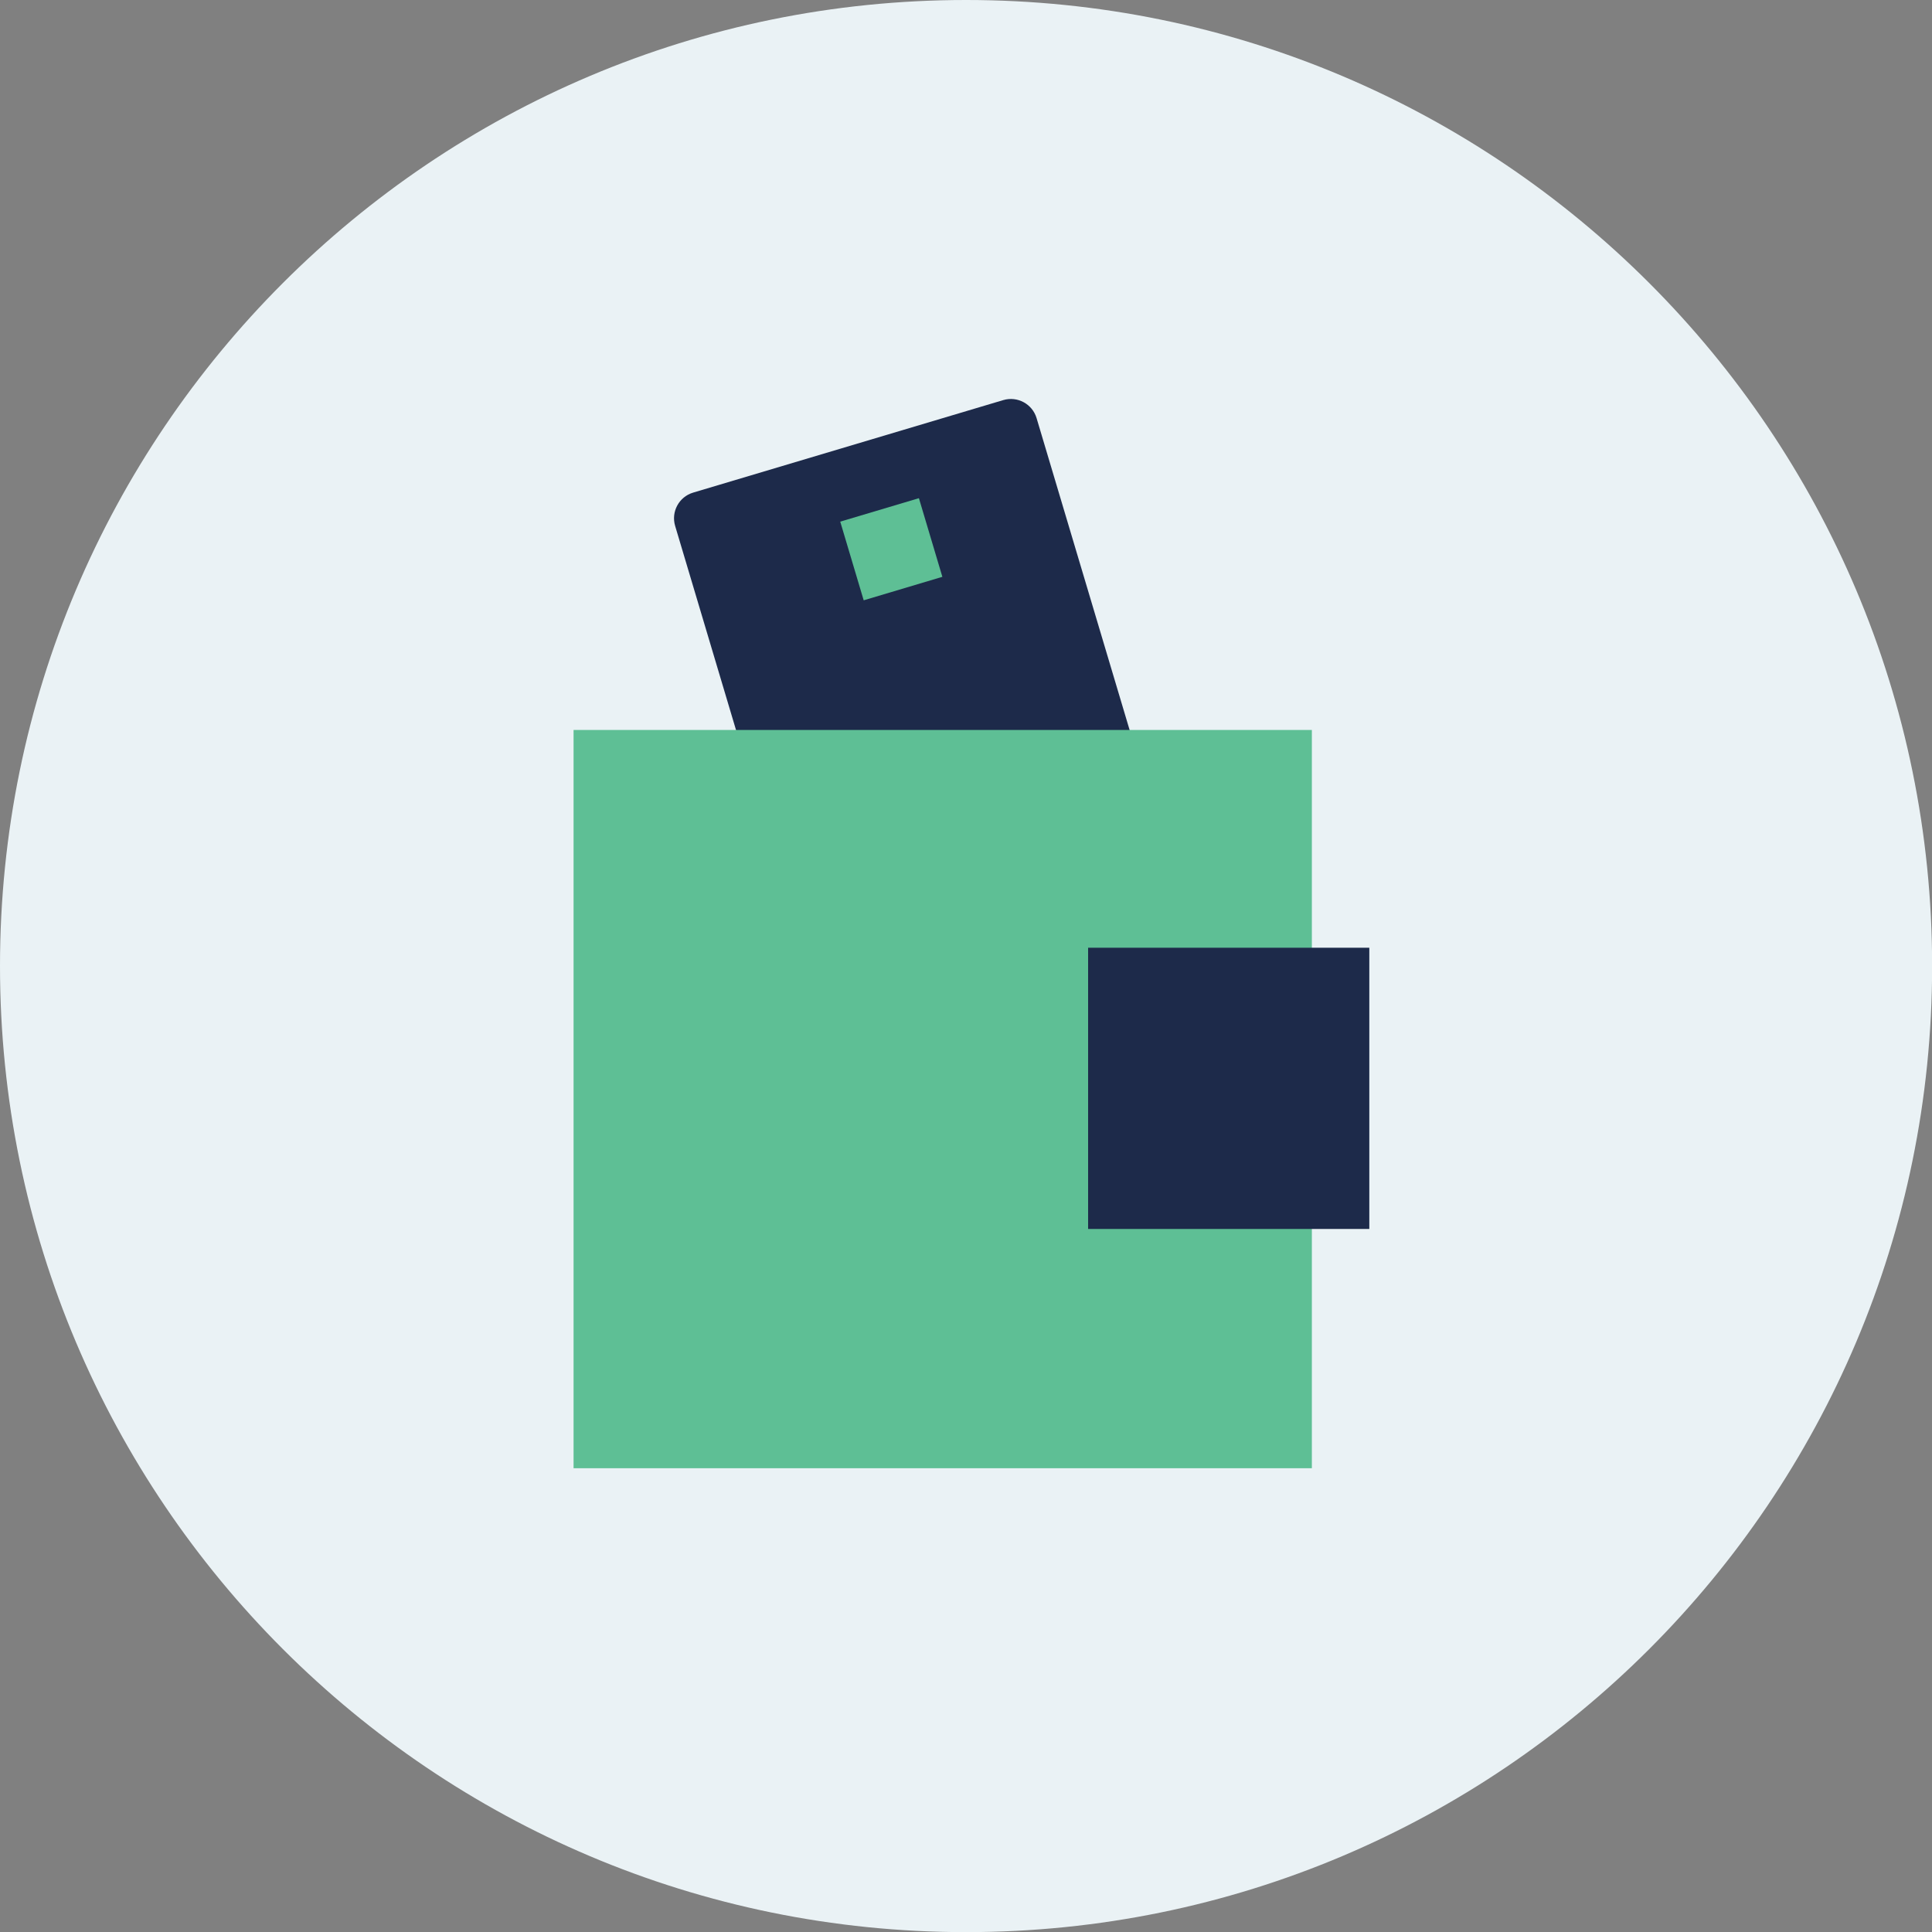
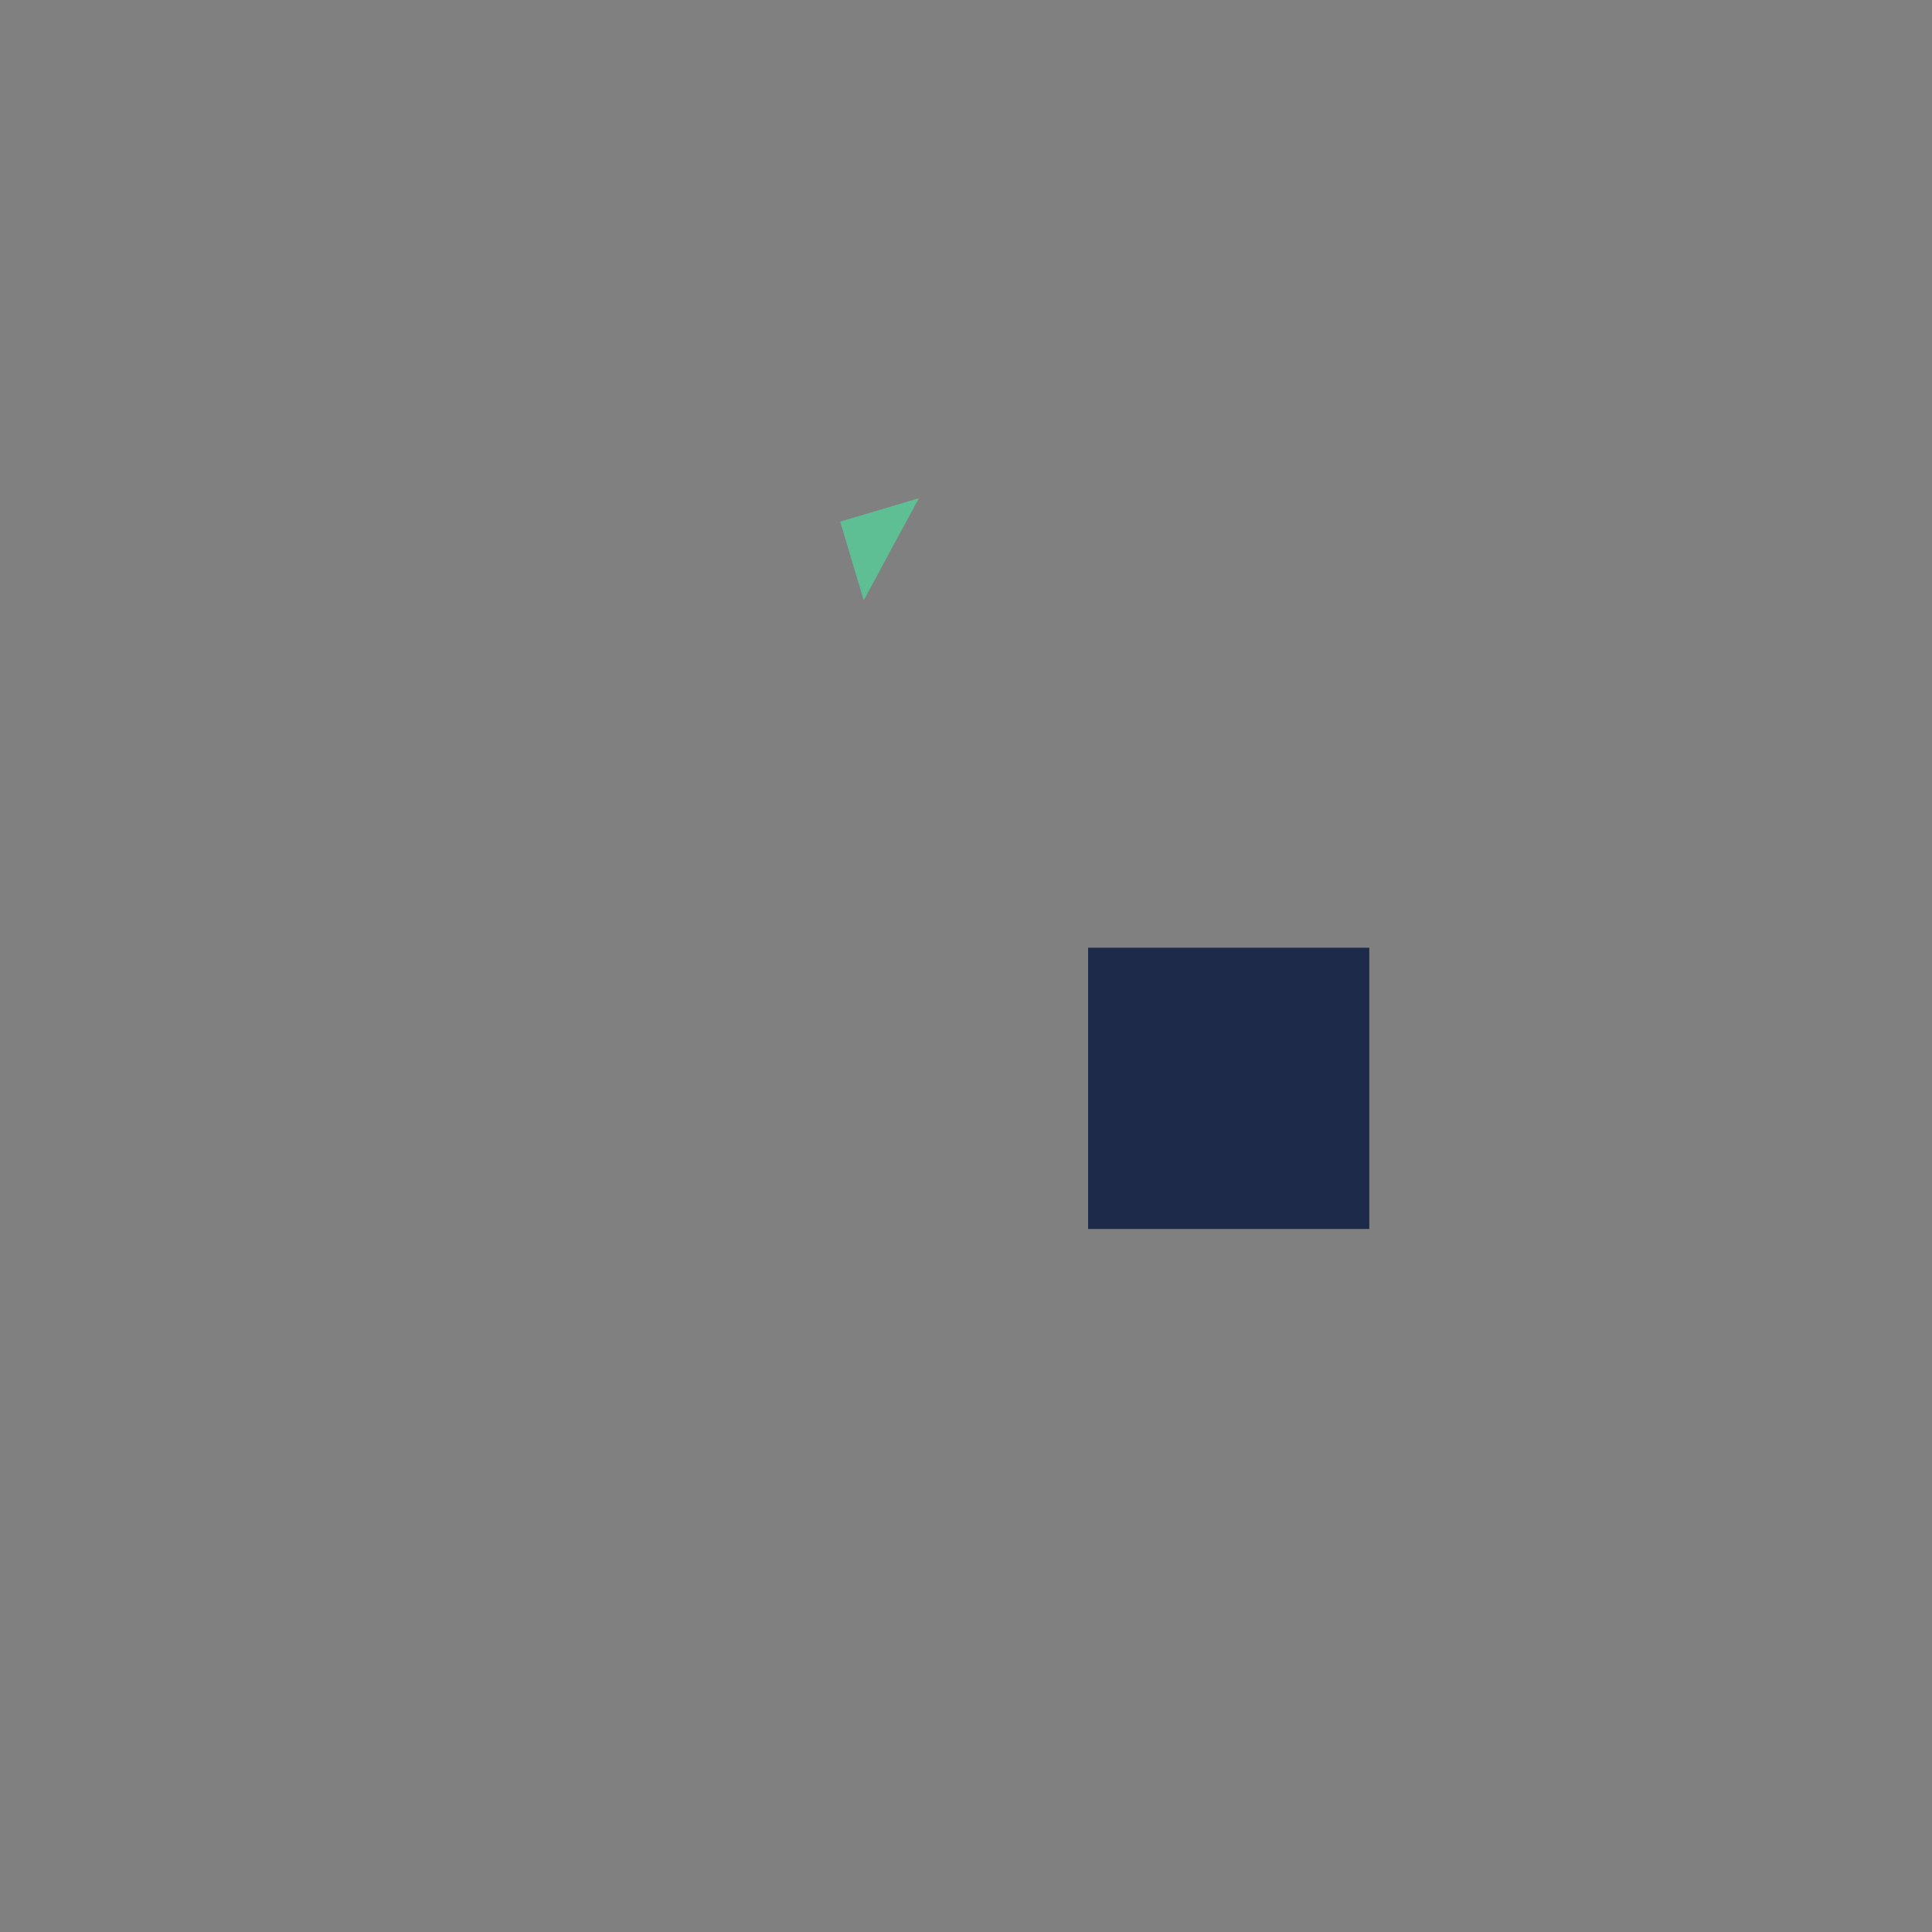
<svg xmlns="http://www.w3.org/2000/svg" width="64" height="64" viewBox="0 0 64 64" fill="none">
  <rect x="0" y="0" width="64" height="64" fill="#808080" stroke="none" />
  <g clip-path="url(#clip0_912_15158)">
-     <path d="M32.002 64.004C49.676 64.004 64.004 49.676 64.004 32.002C64.004 14.328 49.676 0 32.002 0C14.328 0 0 14.328 0 32.002C0 49.676 14.328 64.004 32.002 64.004Z" fill="#EAF2F5" />
-     <path d="M39.439 30.951L34.338 13.851C34.198 13.381 33.703 13.114 33.233 13.254L22.962 16.318C22.492 16.458 22.225 16.952 22.365 17.422L27.466 34.523C27.607 34.993 28.101 35.26 28.571 35.12L38.842 32.056C39.312 31.916 39.579 31.421 39.439 30.951Z" fill="#1D2A4A" />
-     <path d="M27.834 17.28L28.611 19.886L31.217 19.108L30.44 16.503L27.834 17.28Z" fill="#5EBF95" />
-     <path d="M43.457 24.181H19V48.637H43.457V24.181Z" fill="#5EBF95" />
+     <path d="M27.834 17.28L28.611 19.886L30.44 16.503L27.834 17.28Z" fill="#5EBF95" />
    <path d="M45.36 31.395H36.045V40.711H45.36V31.395Z" fill="#1D2A4A" />
  </g>
  <defs>
    <clipPath id="clip0_912_15158">
      <rect width="64" height="64" fill="white" />
    </clipPath>
  </defs>
</svg>